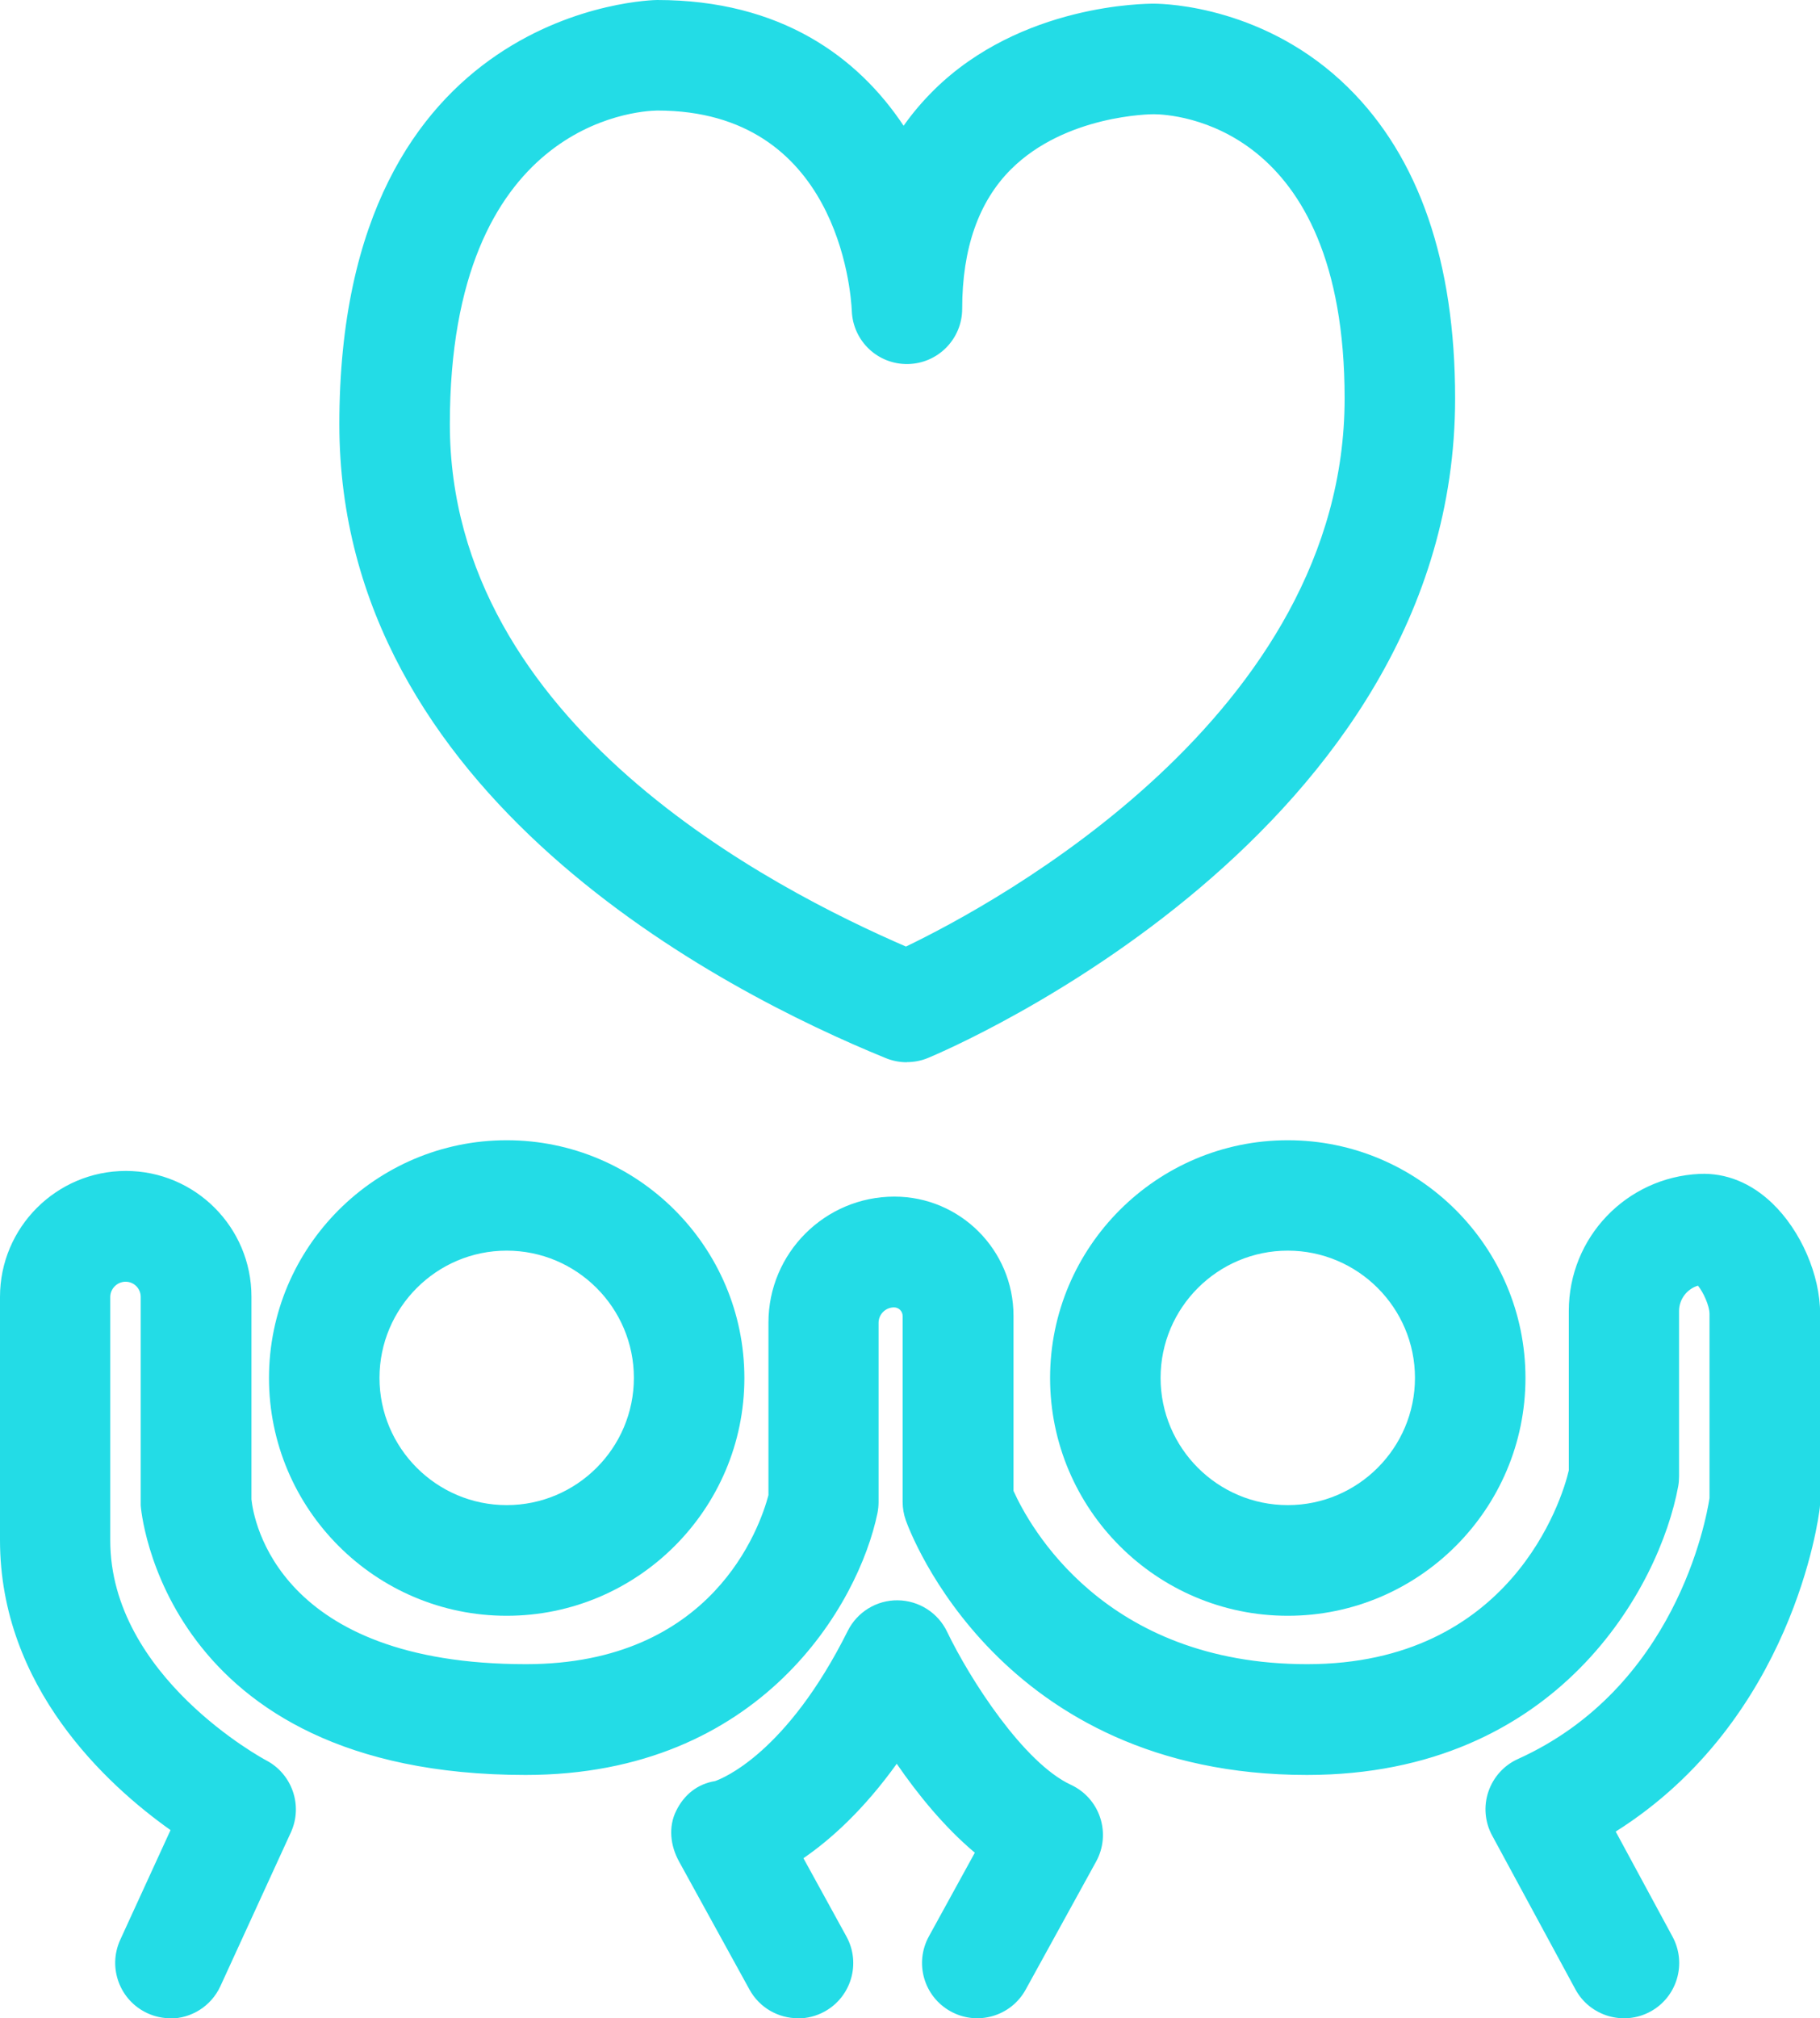
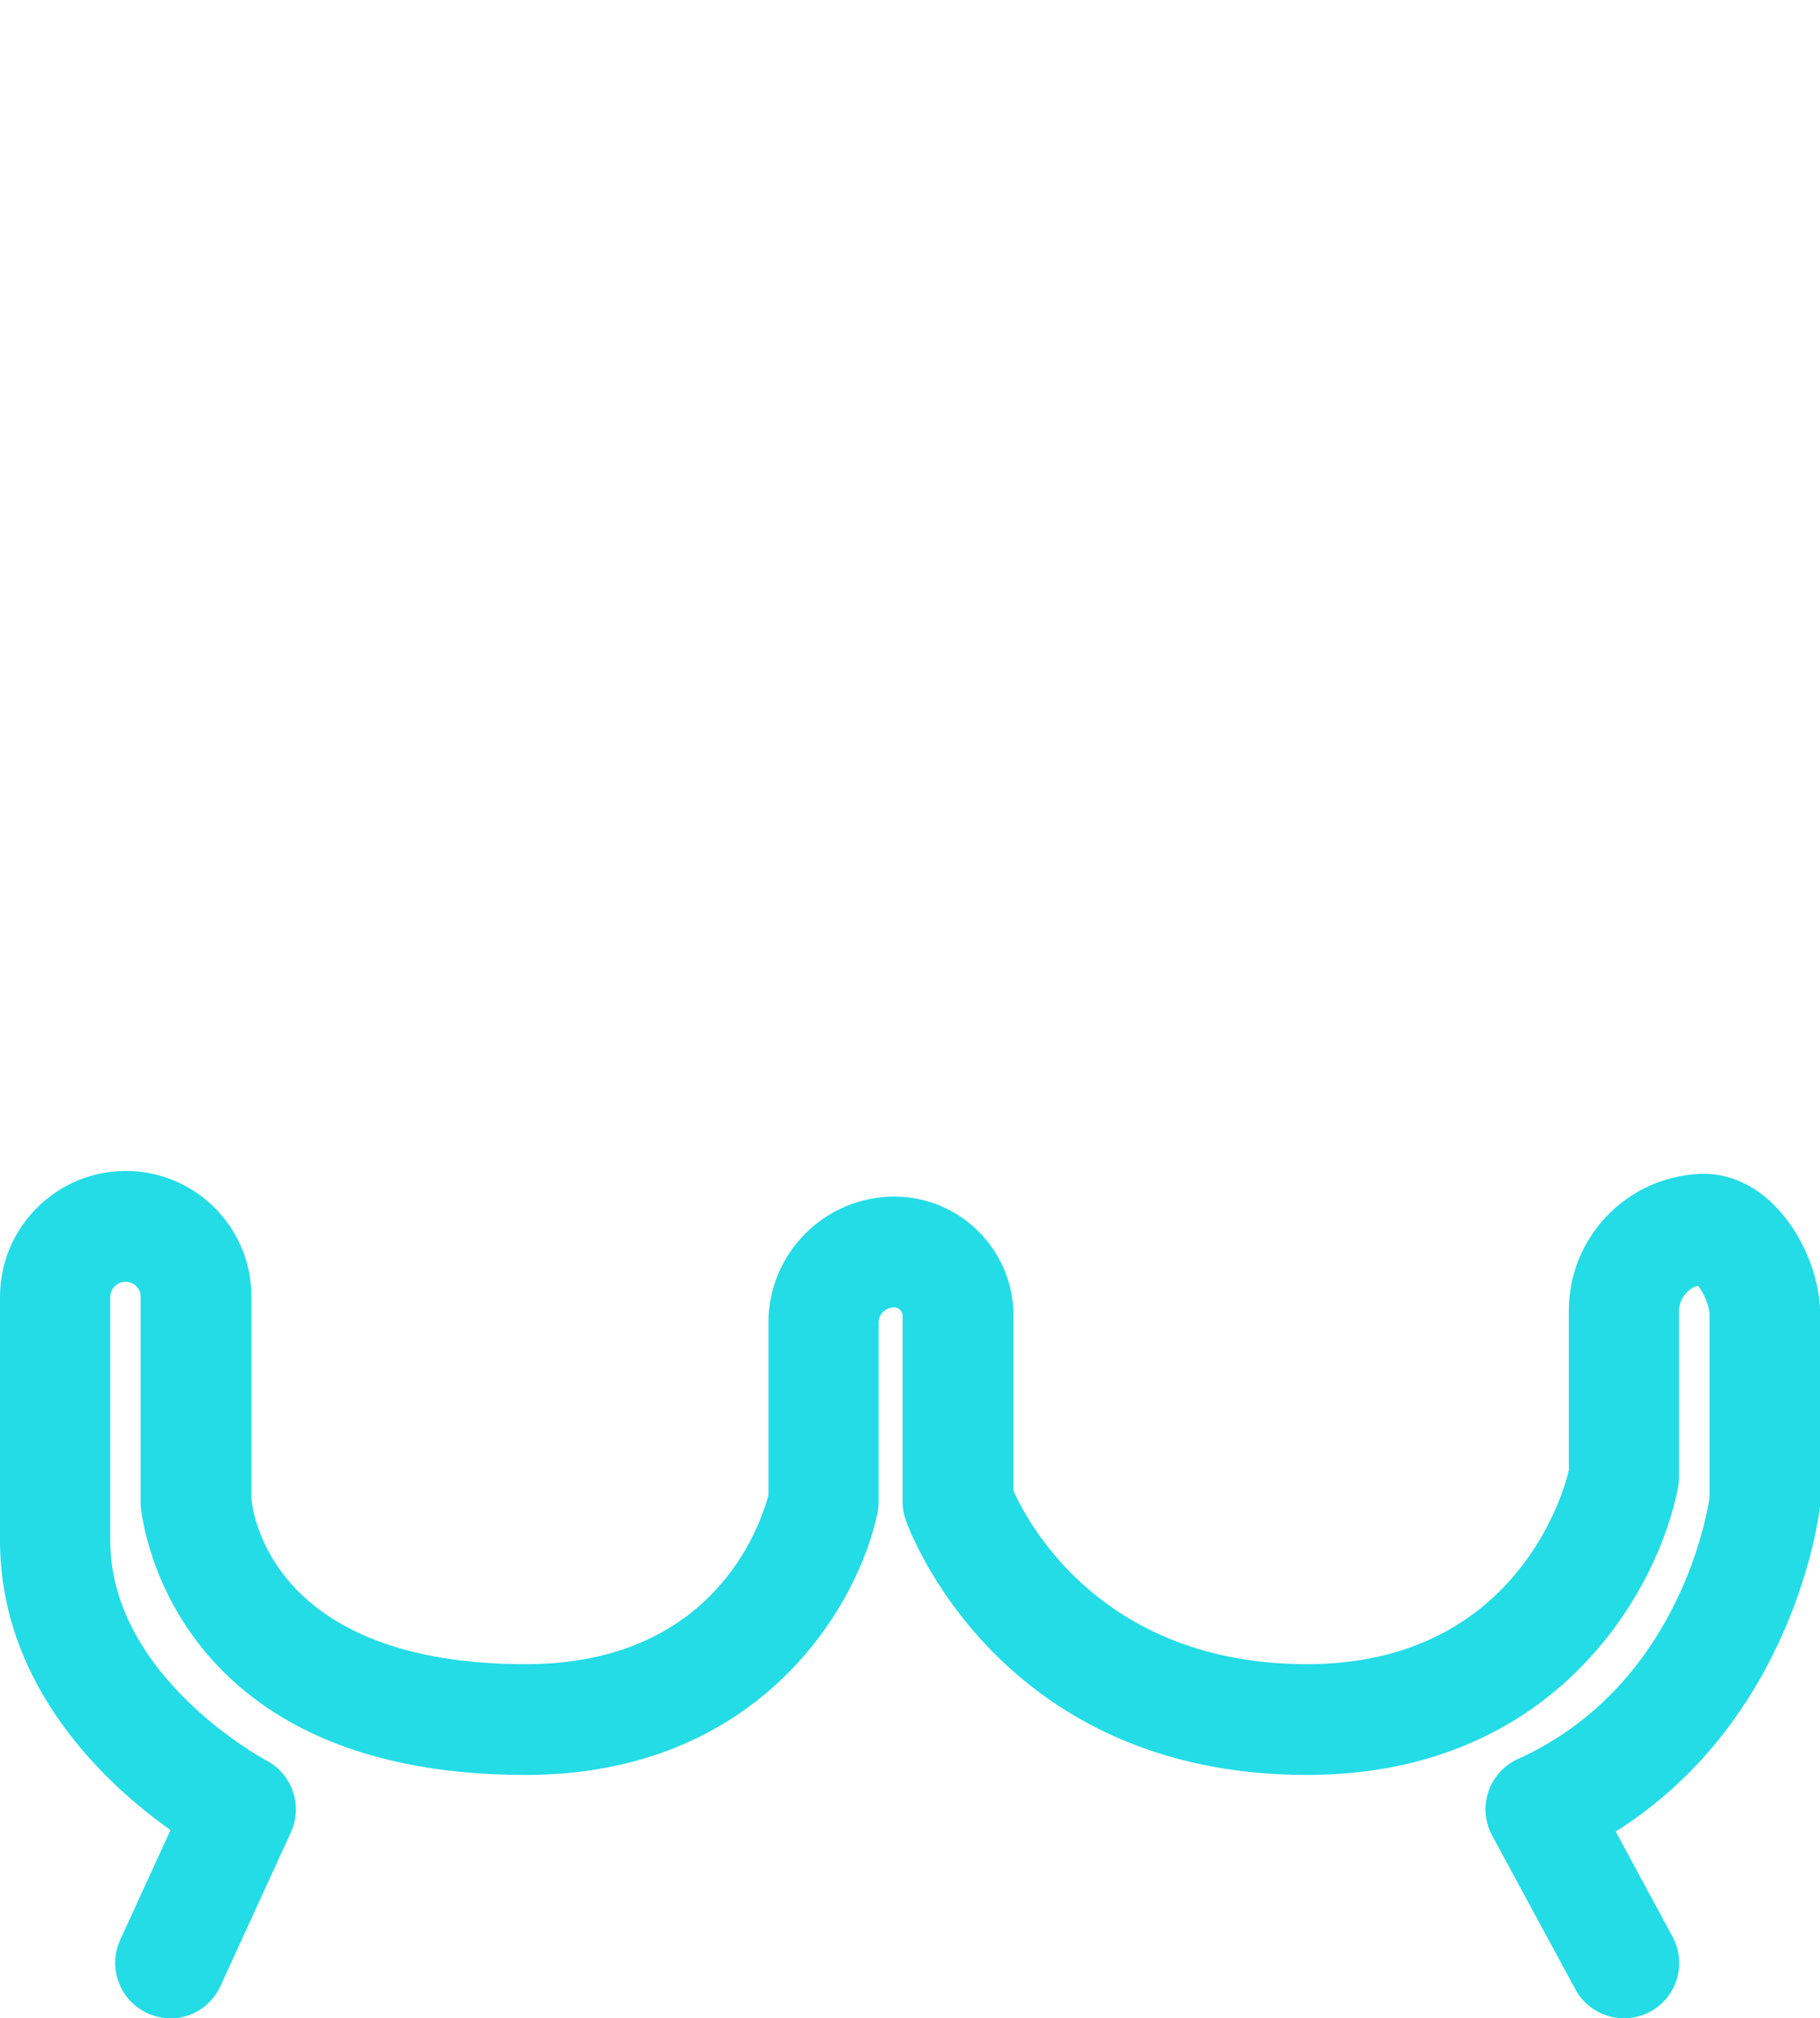
<svg xmlns="http://www.w3.org/2000/svg" id="Layer_1" viewBox="0 0 148.24 164.33">
  <defs>
    <style>.cls-1{fill:#23dce6;}</style>
  </defs>
-   <path class="cls-1" d="M73.86,86.49c-.58,0-1.15-.11-1.7-.33-13.39-5.46-44.52-21.42-44.52-51.62C27.64,.4,53.26,0,53.52,0c10.05,0,16.34,4.62,20.08,10.24,.73-1.04,1.56-2.01,2.48-2.92C83.18,.32,93.31,.3,93.98,.3c1.09,0,9.18,.28,15.83,6.83,5.78,5.69,8.71,14.21,8.71,25.31,0,35.45-41.18,52.97-42.93,53.7-.55,.23-1.14,.34-1.73,.34ZM53.52,9c-1.69,.03-16.88,1.03-16.88,25.53s26.46,37.9,37.15,42.54c7.24-3.48,35.73-18.82,35.73-44.63,0-22.41-13.96-23.13-15.55-23.14h0c-.22,0-7.17,.05-11.62,4.48-2.64,2.63-3.98,6.45-3.98,11.36,0,2.45-1.96,4.45-4.41,4.5-2.47,.05-4.49-1.88-4.58-4.33-.08-1.65-1.18-16.31-15.84-16.31Z" />
-   <path class="cls-1" d="M41.27,131.56c-10.68,0-19.36-8.69-19.36-19.36s8.69-19.36,19.36-19.36,19.36,8.69,19.36,19.36-8.69,19.36-19.36,19.36Zm0-29.73c-5.71,0-10.36,4.65-10.36,10.36s4.65,10.36,10.36,10.36,10.36-4.65,10.36-10.36-4.65-10.36-10.36-10.36Z" />
-   <path class="cls-1" d="M104.89,131.56c-10.68,0-19.36-8.69-19.36-19.36s8.69-19.36,19.36-19.36,19.36,8.69,19.36,19.36-8.69,19.36-19.36,19.36Zm0-29.73c-5.71,0-10.36,4.65-10.36,10.36s4.65,10.36,10.36,10.36,10.36-4.65,10.36-10.36-4.65-10.36-10.36-10.36Z" />
-   <path class="cls-1" d="M65,164.33c-1.59,0-3.13-.84-3.95-2.33l-5.74-10.43c-.71-1.29-.89-2.82-.23-4.14,.64-1.3,1.73-2.18,3.16-2.41,.64-.22,5.85-2.3,10.81-12.23,.77-1.54,2.35-2.51,4.07-2.49,1.72,.02,3.28,1.01,4.02,2.56,1.86,3.87,6.24,10.68,10.08,12.46,1.13,.52,2,1.49,2.39,2.68s.27,2.48-.33,3.57l-5.74,10.43c-1.2,2.18-3.94,2.97-6.11,1.77-2.18-1.2-2.97-3.93-1.77-6.11l3.74-6.81c-2.5-2.1-4.67-4.78-6.36-7.24-2.71,3.77-5.39,6.17-7.6,7.69l3.5,6.37c1.2,2.18,.4,4.91-1.77,6.11-.69,.38-1.43,.56-2.16,.56Z" />
  <path class="cls-1" d="M13.88,164.33c-.63,0-1.26-.13-1.87-.41-2.26-1.04-3.25-3.71-2.22-5.97l4.1-8.94c-5.16-3.66-13.89-11.63-13.89-23.61v-19.81c0-5.65,4.6-10.25,10.25-10.25s10.23,4.59,10.23,10.23v16.51c.18,1.72,2.18,13.42,22.36,13.42,15.23,0,19.06-11.16,19.75-13.76v-14.05c0-5.66,4.6-10.26,10.26-10.26,5.35,0,9.7,4.35,9.7,9.7v14.26c1.27,2.82,7.36,14.11,23.92,14.11s20.76-13.36,21.31-15.78v-12.98c0-5.98,4.68-10.88,10.66-11.16,2.14-.09,4.18,.73,5.91,2.39,2.33,2.23,3.9,5.84,3.9,8.99v15.31c0,.18-.01,.35-.03,.53-.09,.76-2.19,17.23-16.62,26.33l4.63,8.56c1.18,2.19,.37,4.92-1.81,6.1-2.18,1.18-4.92,.37-6.1-1.81l-6.78-12.52c-.6-1.1-.71-2.4-.31-3.58,.4-1.18,1.27-2.15,2.41-2.66,12.79-5.78,15.31-19.36,15.6-21.24v-15c0-.66-.5-1.76-.94-2.3-.89,.27-1.54,1.1-1.54,2.07v13.45c0,.27-.02,.55-.07,.82-1.5,8.13-9.74,23.5-30.24,23.5-25.06,0-32.37-19.89-32.67-20.73-.17-.48-.26-.99-.26-1.5v-15.14c0-.38-.31-.7-.7-.7-.69,0-1.26,.56-1.26,1.26v14.58c0,.3-.03,.61-.09,.91-1.52,7.38-9.46,21.32-28.66,21.32-29.63,0-31.34-21.73-31.35-21.95,0-.09,0-.19,0-.28v-16.7c0-.68-.55-1.23-1.23-1.23s-1.25,.56-1.25,1.25v19.81c0,11.11,12.58,17.85,12.7,17.91,2.12,1.11,3.01,3.69,2.01,5.87l-5.74,12.52c-.76,1.65-2.39,2.63-4.09,2.63Z" />
</svg>